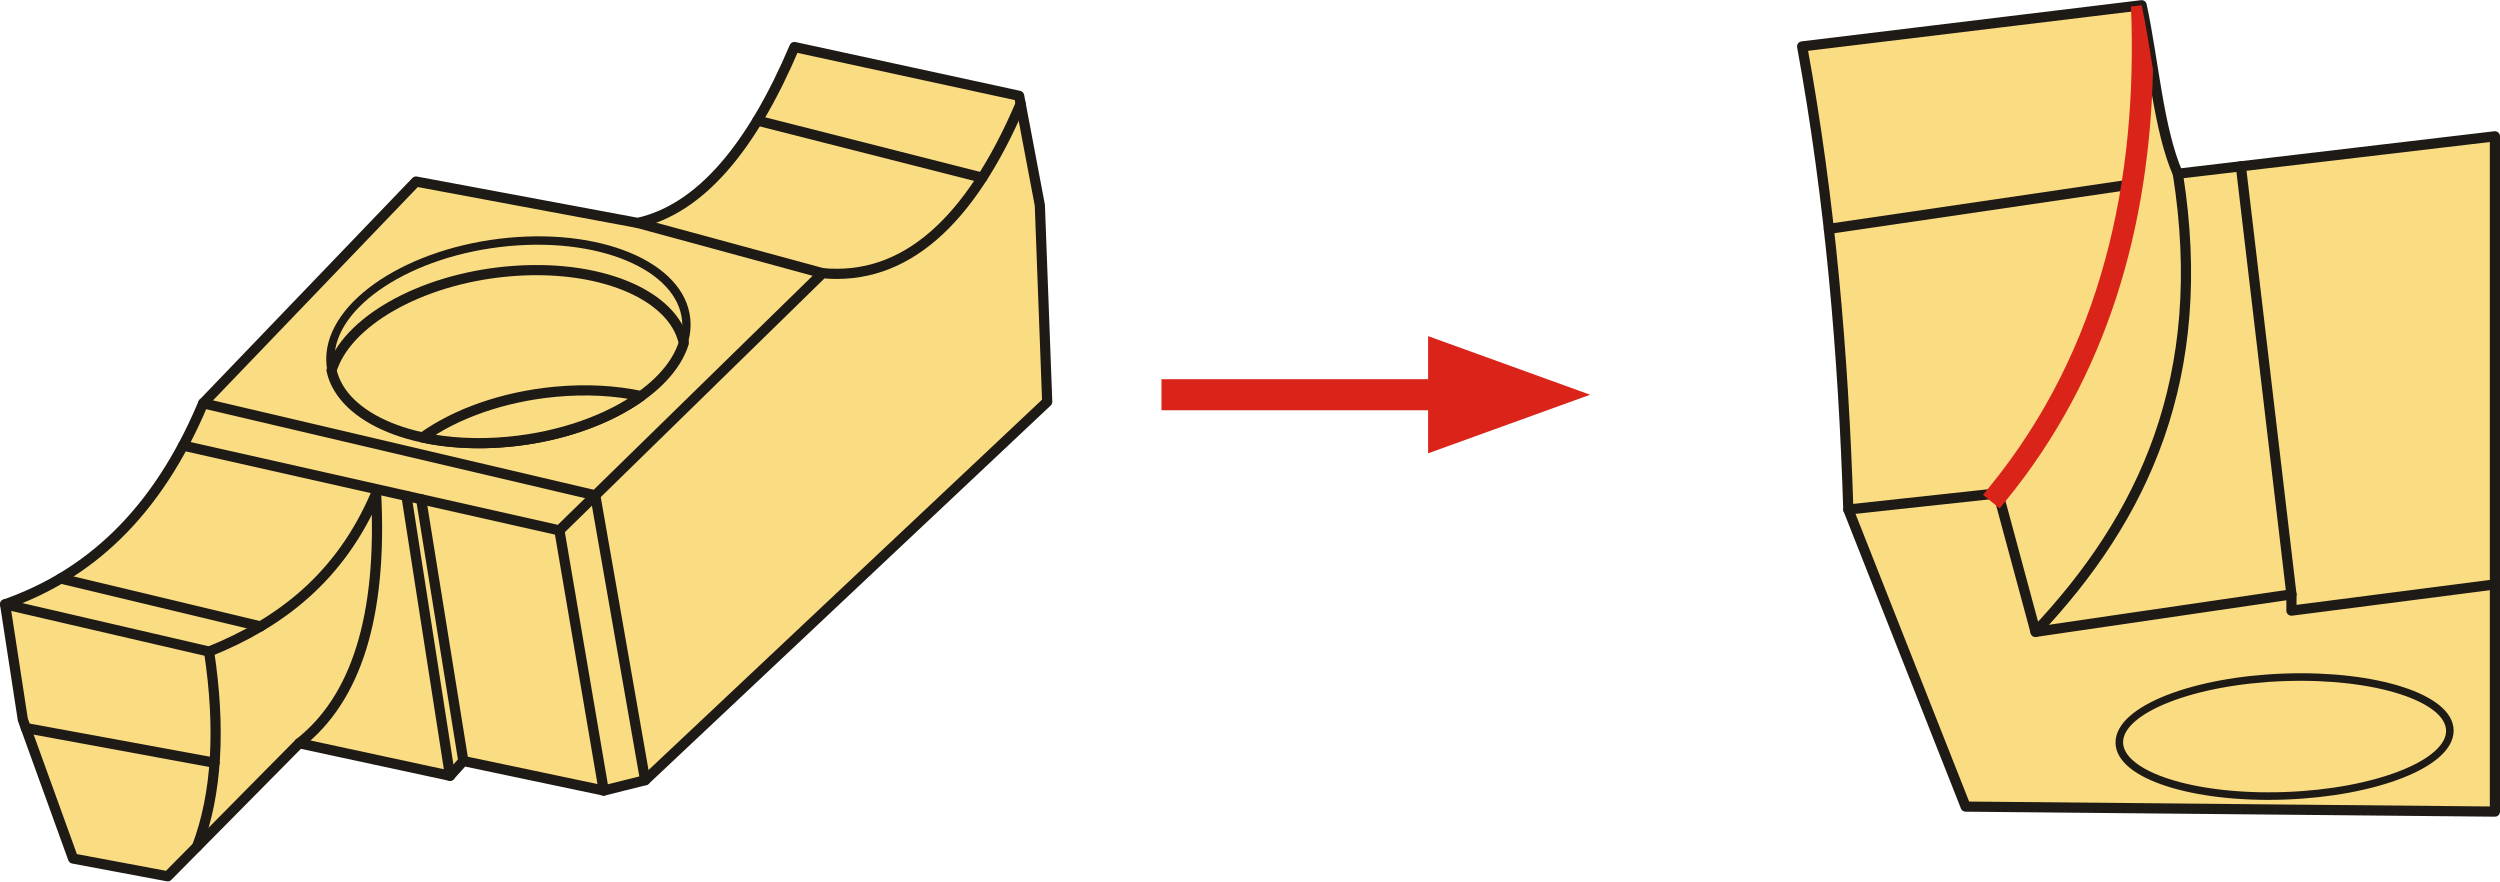
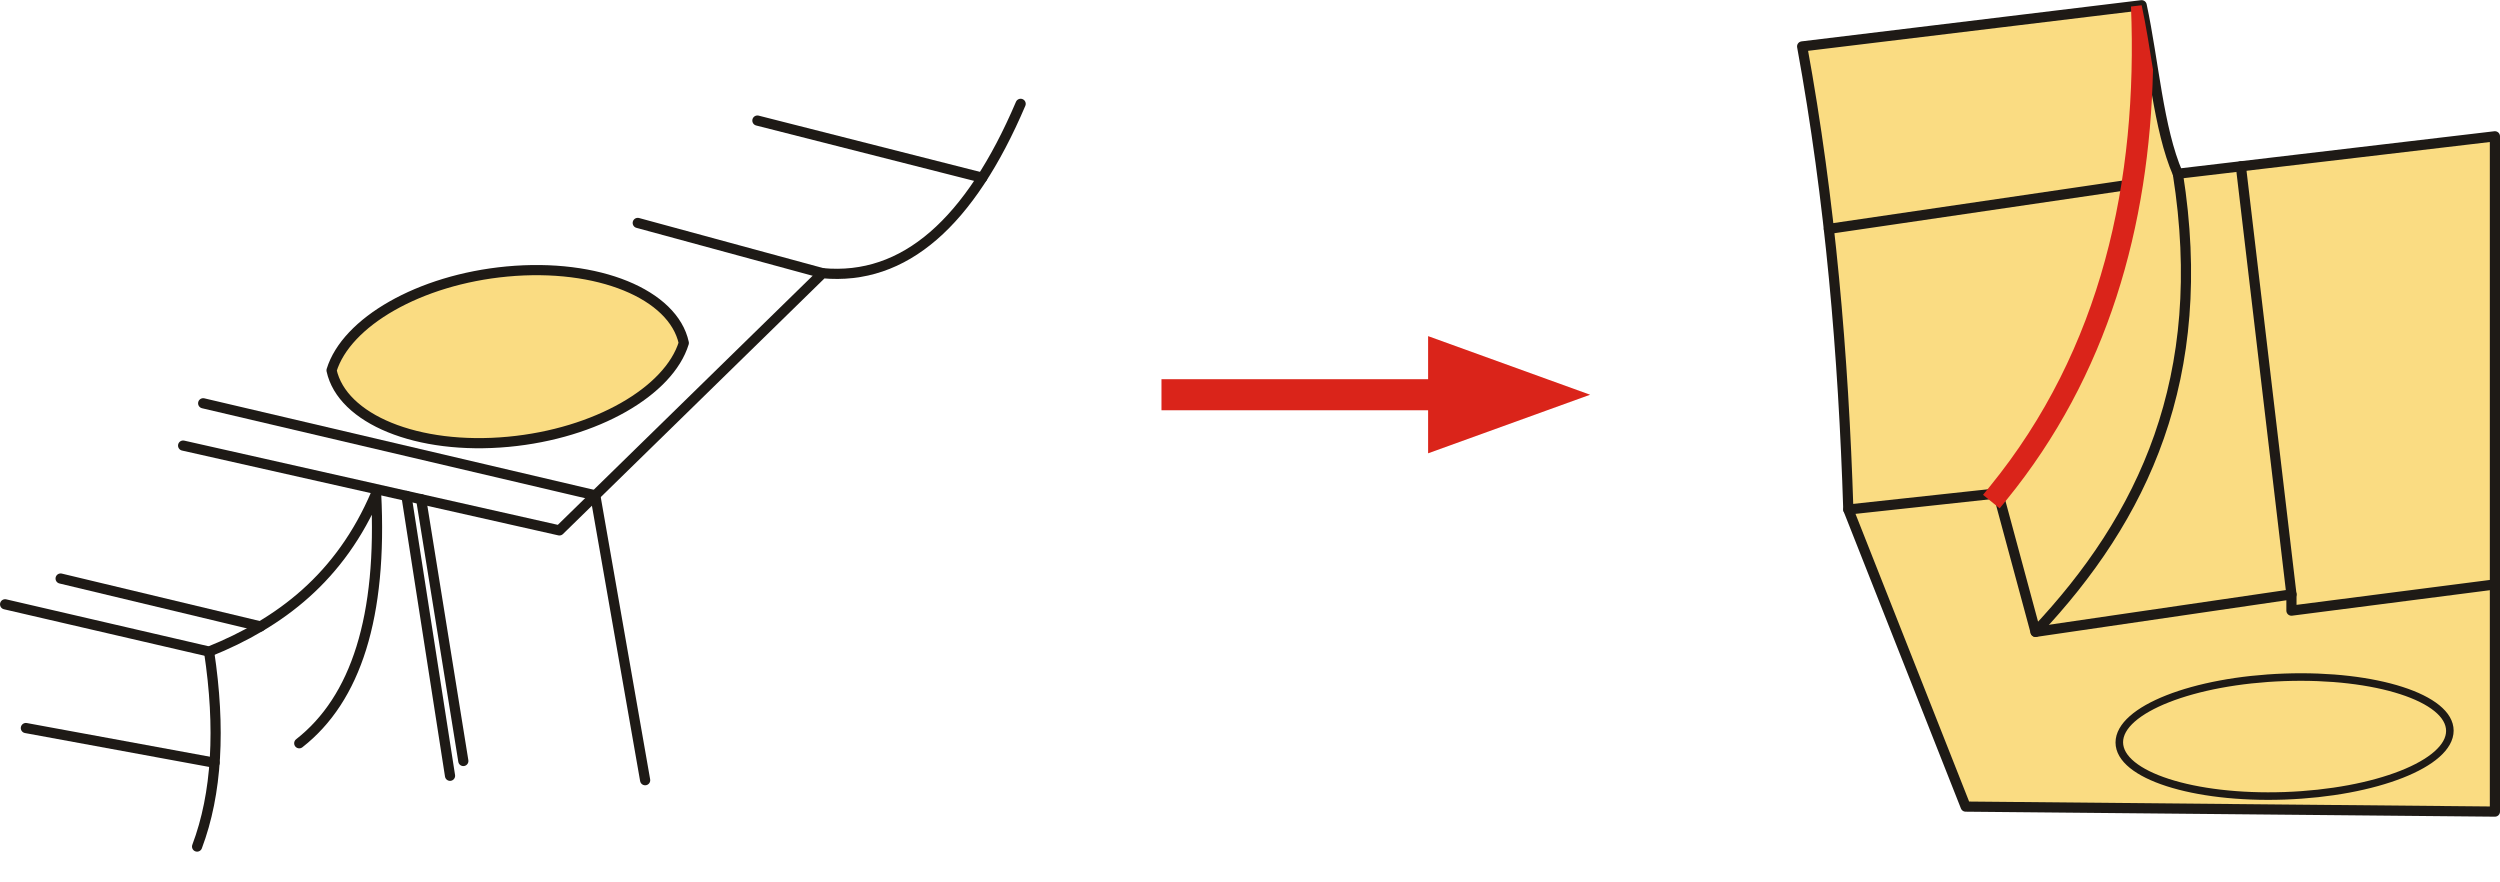
<svg xmlns="http://www.w3.org/2000/svg" xml:space="preserve" width="1228px" height="433px" version="1.1" style="shape-rendering:geometricPrecision; text-rendering:geometricPrecision; image-rendering:optimizeQuality; fill-rule:evenodd; clip-rule:evenodd" viewBox="0 0 1231.09 433.95">
  <defs>
    <style type="text/css">
   
    .str0 {stroke:#1E1A16;stroke-width:5.01;stroke-linecap:round;stroke-linejoin:round;stroke-miterlimit:22.926}
    .fil1 {fill:none}
    .fil0 {fill:#FADC82}
    .fil2 {fill:#DA241A}
   
  </style>
  </defs>
  <g id="Layer_x0020_1">
    <g id="_1227720540048">
-       <path class="fil0 str0" d="M35.99 422.71l-24.75 -68.42 -8.73 -56.78c40.54,-14.27 74.47,-43.95 97.54,-98.99l104.82 -109.19 109.18 20.38c30.73,-6.82 56.14,-37.09 77.16,-86.62l110.64 24.02 10.2 53.86 3.63 96.82 -197.99 186.34 -20.38 5.1 -69.15 -14.56 -6.55 7.28 -74.25 -16.01 -64.78 65.51 -46.59 -8.74z" />
      <path class="fil1 str0" d="M2.51 297.51c33.48,7.77 66.97,15.53 100.45,23.29 35.04,-14.1 64.69,-36.6 82.25,-77.88 3.12,60.66 -9.9,101.17 -37.85,123.02" />
      <path class="fil1 str0" d="M97.05 416.81c9.84,-26.1 11.6,-58.26 5.91,-96.01" />
      <line class="fil1 str0" x1="12.74" y1="358.44" x2="105.67" y2="375.54" />
      <line class="fil1 str0" x1="29.85" y1="284.82" x2="128.28" y2="308.4" />
      <path class="fil1 str0" d="M90.17 219.35l185.3 41.77 129.57 -126.66c40.42,3.79 72.68,-25.07 97.56,-83.4" />
      <line class="fil1 str0" x1="405.04" y1="134.46" x2="314.05" y2="109.71" />
      <line class="fil1 str0" x1="483.71" y1="87.44" x2="372.97" y2="59.3" />
      <polyline class="fil1 str0" points="100.05,198.52 293.13,243.86 317.69,384.13 " />
-       <line class="fil1 str0" x1="297.31" y1="389.23" x2="275.47" y2="261.12" />
      <line class="fil1 str0" x1="221.61" y1="381.95" x2="200.15" y2="244.14" />
      <line class="fil1 str0" x1="228.16" y1="374.67" x2="207.39" y2="245.77" />
-       <ellipse class="fil0 str0" transform="matrix(0.816 -0.077 -0 0.821 250.361 168.277)" rx="107.44" ry="59.93" />
      <path class="fil0 str0" d="M336.73 168.81c-7.28,23.74 -43.18,44.62 -86.37,48.67 -44.91,4.21 -81.93,-11.25 -87.09,-35.18 7.28,-23.74 43.17,-44.61 86.36,-48.67 44.91,-4.21 81.94,11.25 87.1,35.18z" />
-       <path class="fil0 str0" d="M315.7 194.97c-16.06,11.56 -39.38,20.07 -65.34,22.51 -15.33,1.44 -29.74,0.58 -42.28,-2.12 16.06,-11.56 39.38,-20.07 65.34,-22.51 15.33,-1.43 29.74,-0.58 42.28,2.12z" />
      <polygon class="fil2" points="571.95,186.65 703.25,186.65 703.25,165.45 783.03,194.31 703.25,223.16 703.25,201.96 571.95,201.96 " />
      <path class="fil0 str0" d="M910.18 250.84c-2.41,-76.02 -8.85,-152.03 -22.74,-228.05l167.19 -20.28c5.94,27.66 8.2,60.85 17.83,82.98l156.13 -18.44 0 332.54 -260.63 -2.46 -57.78 -146.29z" />
      <polyline class="fil1 str0" points="910.18,250.84 983.95,242.85 1002.38,311.08 1128.39,292.63 1128.39,300.63 1228.59,287.72 " />
      <line class="fil1 str0" x1="1128.39" y1="292.63" x2="1103.49" y2="81.82" />
      <path class="fil1 str0" d="M1002.38 311.08c53.01,-56.14 85.95,-125.18 70.08,-225.59" />
      <line class="fil1 str0" x1="900.6" y1="112.64" x2="1050.03" y2="90.68" />
      <path class="fil2" d="M1049.38 3.14l5.25 -0.63c2.18,10.12 3.86,20.98 5.59,31.77 -1.75,77.07 -22.21,150.6 -72.19,211.9l-3.33 4.09 -8.18 -6.67 3.33 -4.09c55.1,-67.59 72.98,-150.55 69.53,-236.37z" />
      <ellipse class="fil0 str0" transform="matrix(0.742 -0.026 -0 0.742 1125.01 362.64)" rx="109.69" ry="39.32" />
    </g>
  </g>
</svg>